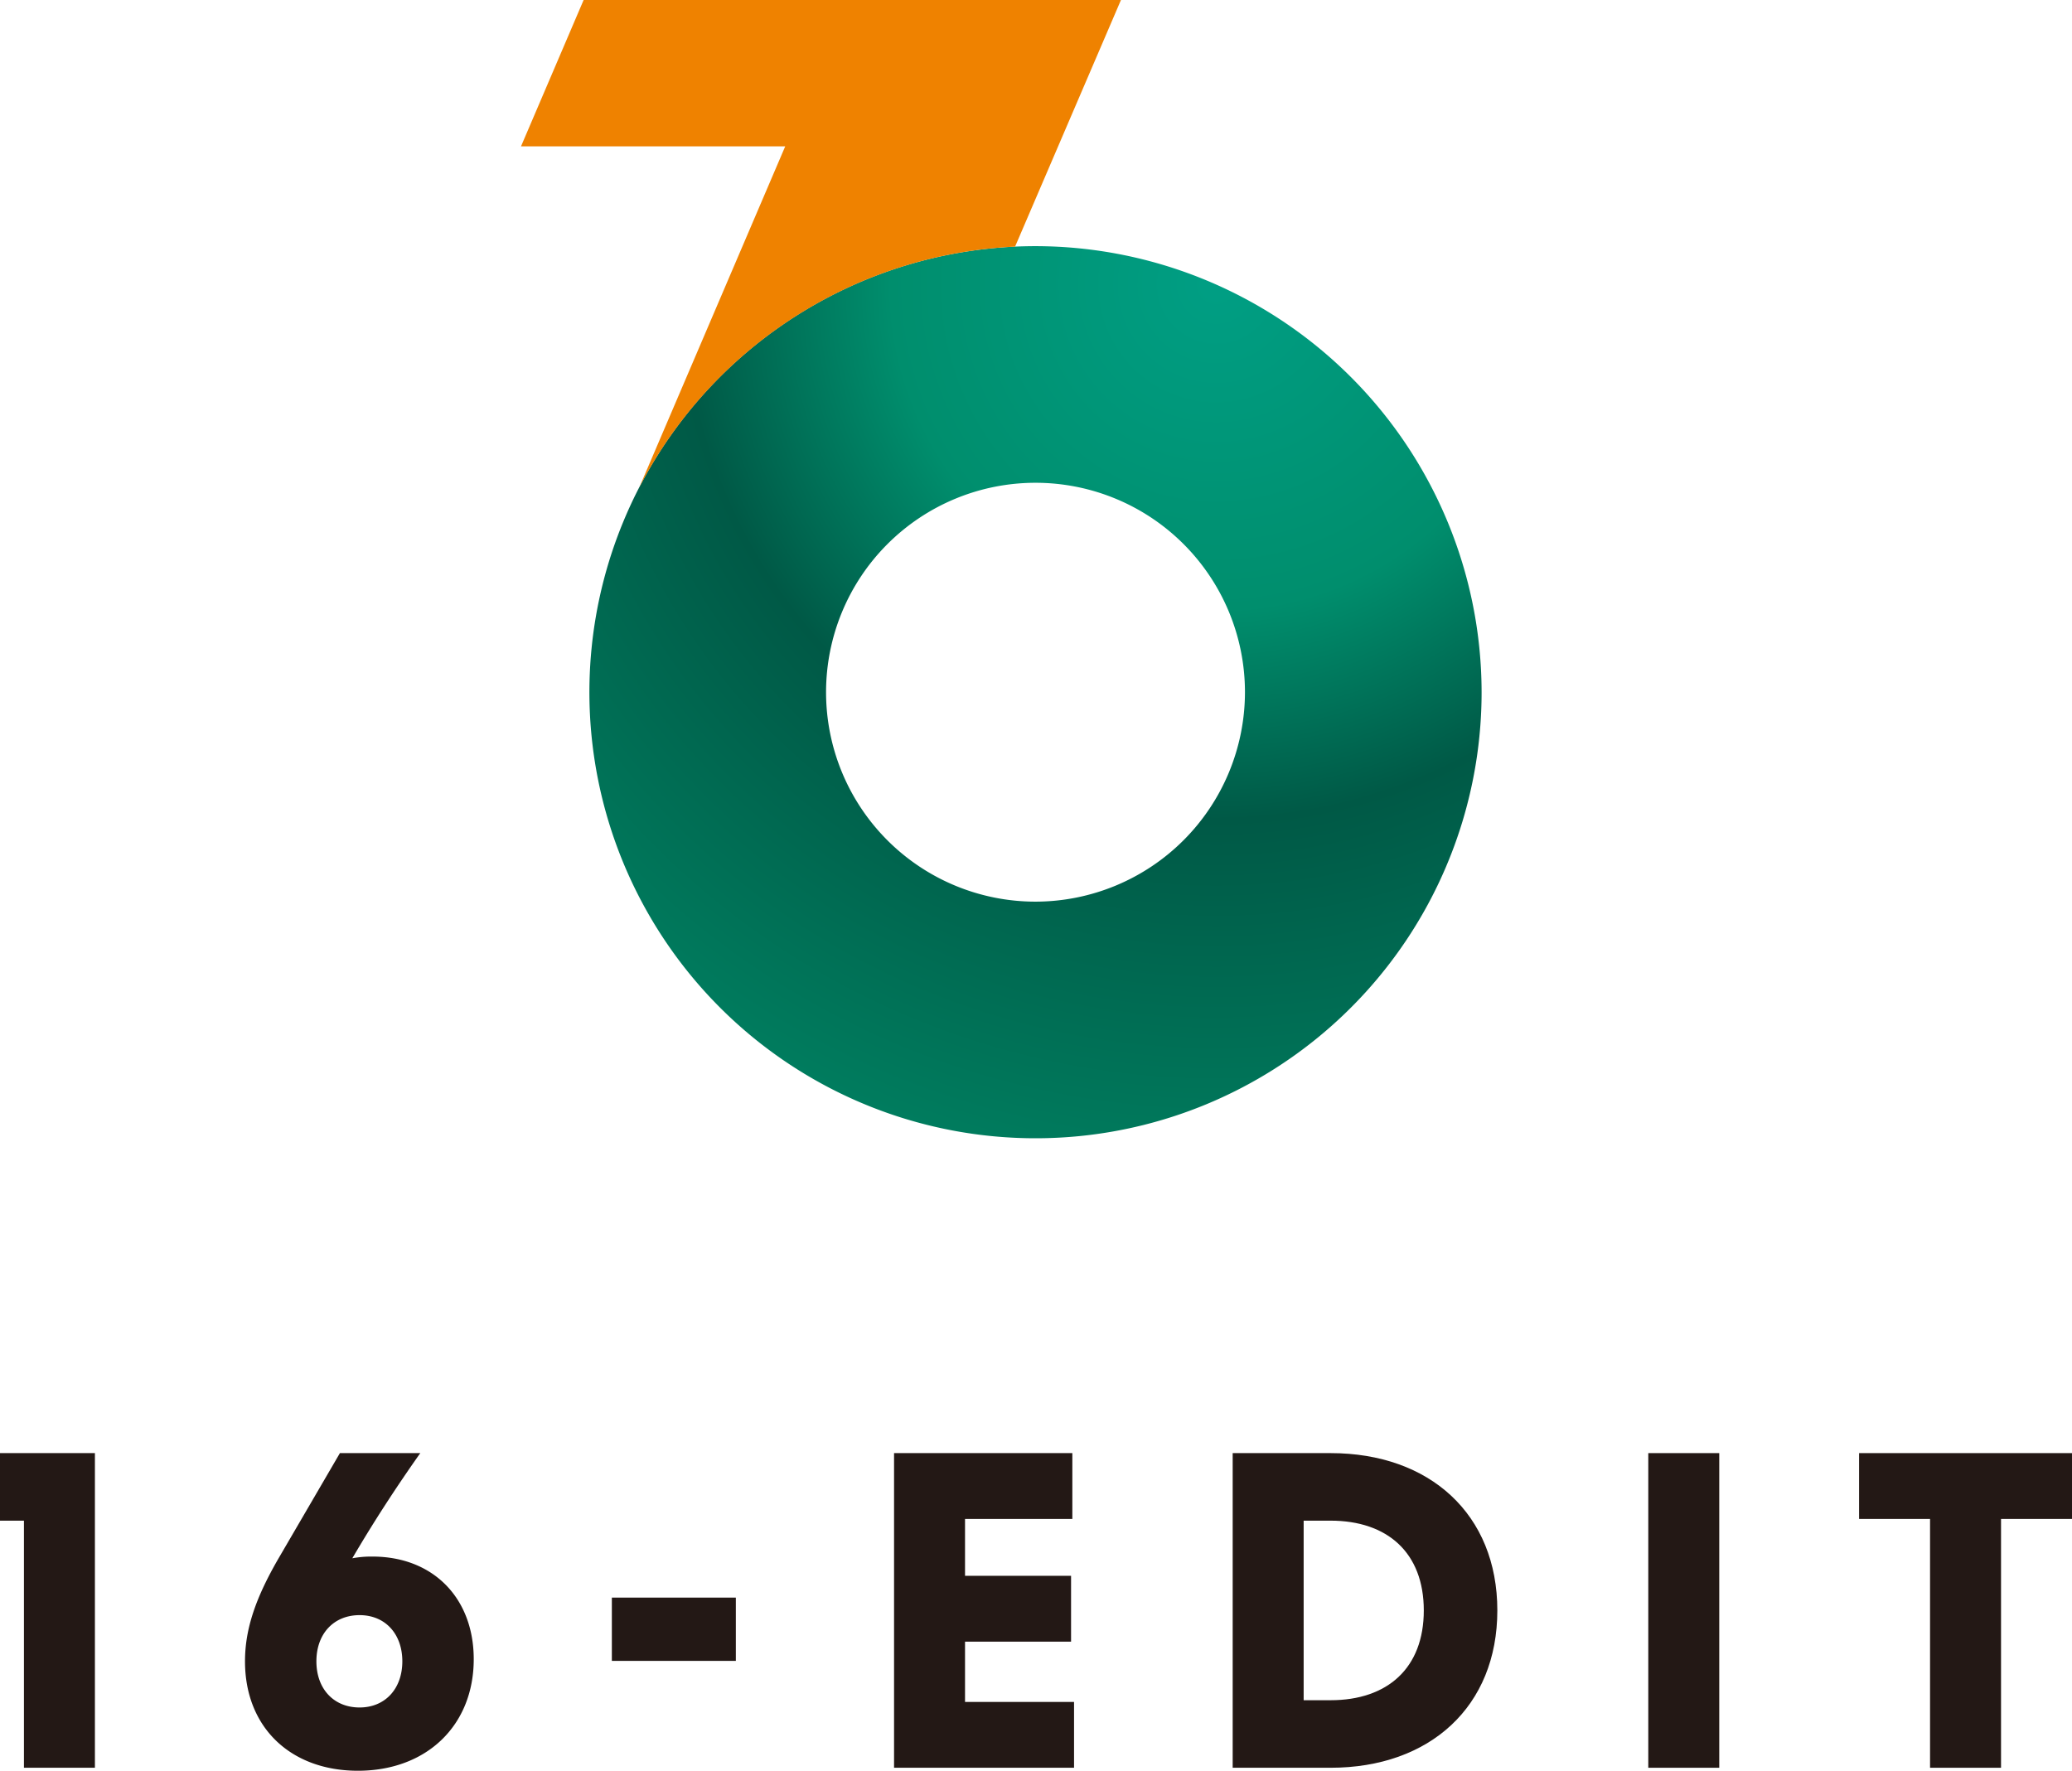
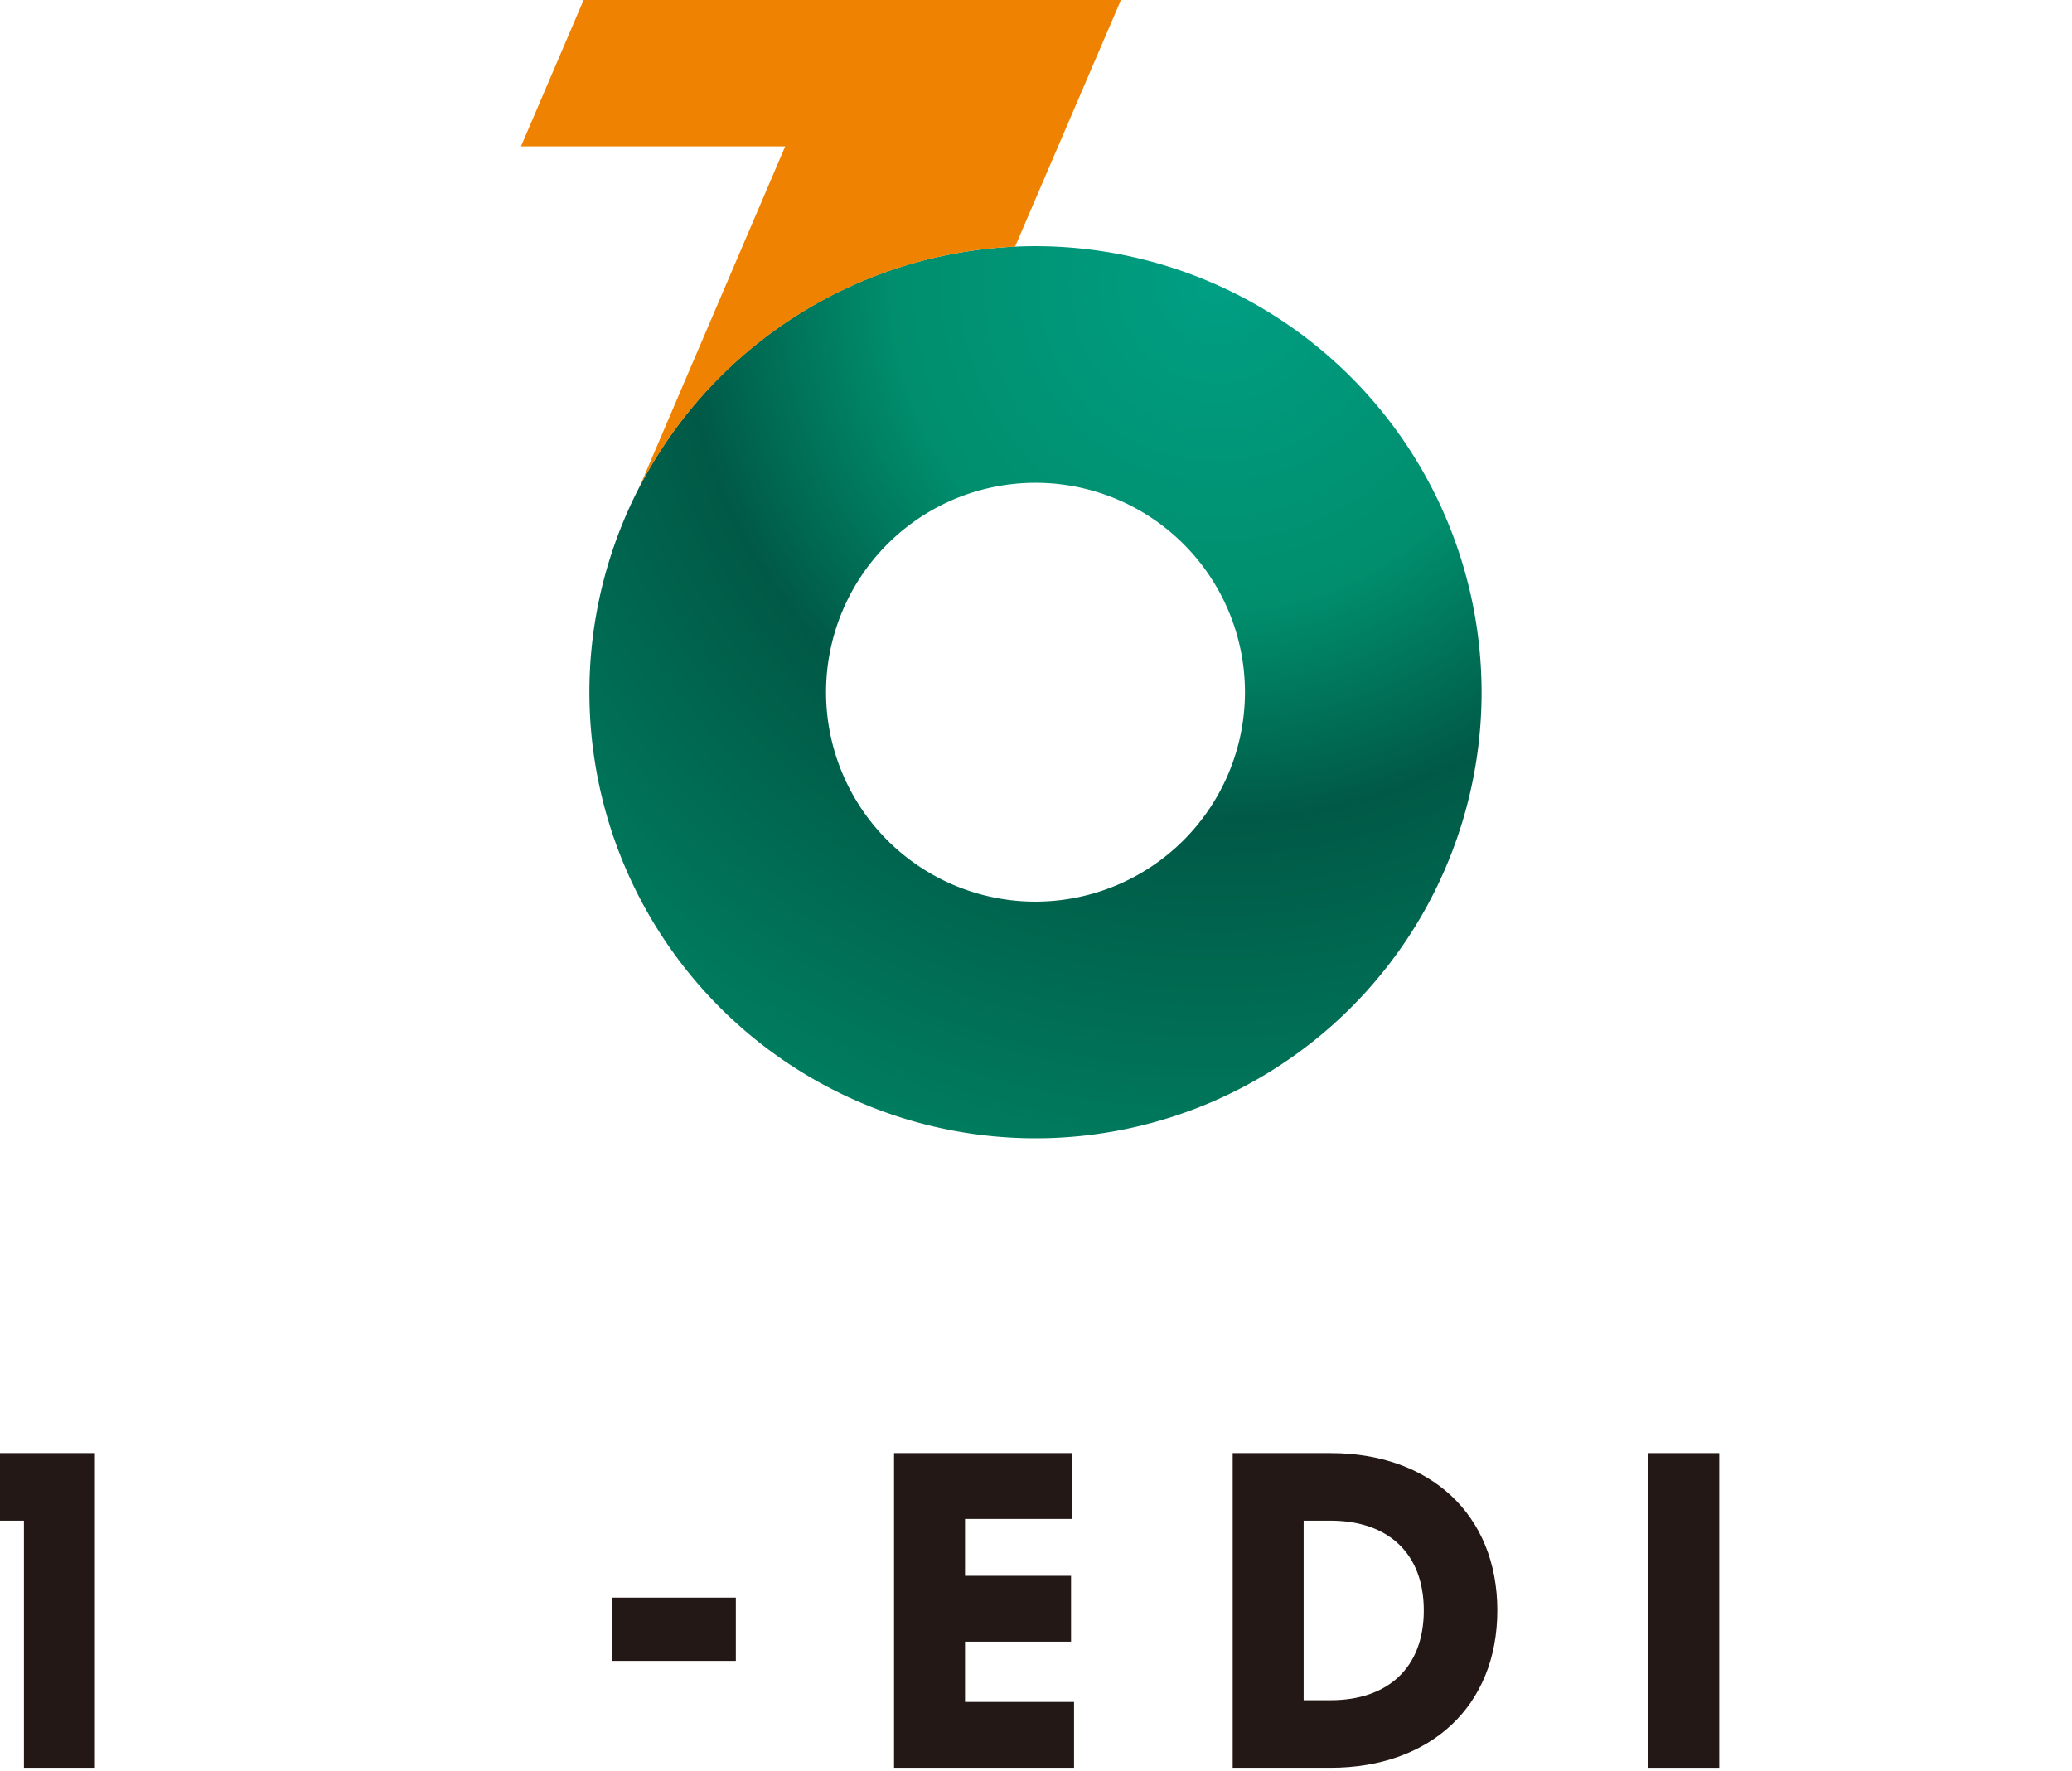
<svg xmlns="http://www.w3.org/2000/svg" width="300" height="256.404" viewBox="0 0 300 256.404">
  <defs>
    <radialGradient id="radial-gradient" cx="0.703" cy="0.042" r="1" gradientTransform="translate(0)" gradientUnits="objectBoundingBox">
      <stop offset="0.011" stop-color="#009e83" />
      <stop offset="0.365" stop-color="#008e6d" />
      <stop offset="0.601" stop-color="#005946" />
      <stop offset="1" stop-color="#007c5e" />
    </radialGradient>
  </defs>
  <g id="グループ_1144" data-name="グループ 1144" transform="translate(-810 -2774.298)">
    <g id="グループ_1142" data-name="グループ 1142">
      <g id="グループ_1141" data-name="グループ 1141">
        <path id="パス_349" data-name="パス 349" d="M959.929,2809.941a64.589,64.589,0,1,0,64.588,64.589A64.662,64.662,0,0,0,959.929,2809.941Zm0,94.915a30.326,30.326,0,1,1,30.326-30.326A30.36,30.36,0,0,1,959.929,2904.856Z" fill="url(#radial-gradient)" />
      </g>
      <path id="パス_350" data-name="パス 350" d="M902.608,2844.772h.009a64.672,64.672,0,0,1,54.352-34.76L972.3,2774.3H894.5l-9.065,21.191H923.69Z" fill="#ef8200" />
    </g>
    <g id="グループ_1143" data-name="グループ 1143">
      <path id="パス_351" data-name="パス 351" d="M813.466,2994.489H810v-9.781h13.743v45.561H813.466Z" fill="#231815" />
-       <path id="パス_352" data-name="パス 352" d="M845.473,3014.855c0-4.767,1.609-9.286,4.828-14.857l8.914-15.29h11.638q-5.385,7.614-9.843,15.228a14.955,14.955,0,0,1,2.91-.248c8.79,0,14.671,6.005,14.671,14.857,0,9.595-6.809,16.157-16.776,16.157C852.1,3030.7,845.473,3024.45,845.473,3014.855Zm16.59,6.685c3.714,0,6.19-2.723,6.19-6.685s-2.476-6.686-6.19-6.686-6.252,2.662-6.252,6.686S858.349,3021.54,862.063,3021.54Z" fill="#231815" />
      <path id="パス_353" data-name="パス 353" d="M898.589,3005.631h17.952v9.162H898.589Z" fill="#231815" />
      <path id="パス_354" data-name="パス 354" d="M939.448,2984.708h25.814v9.533H949.724v8.233h15.352v9.533H949.724v8.729h15.785v9.533H939.448Z" fill="#231815" />
      <path id="パス_355" data-name="パス 355" d="M988.477,2984.708h14.176c14.362,0,24.143,8.852,24.143,22.78s-9.781,22.781-24.143,22.781H988.477Zm14.176,35.78c8.233,0,13.495-4.643,13.495-13s-5.262-13-13.495-13h-3.9v26Z" fill="#231815" />
      <path id="パス_356" data-name="パス 356" d="M1048.651,2984.708h10.276v45.561h-10.276Z" fill="#231815" />
-       <path id="パス_357" data-name="パス 357" d="M1089.448,2994.241h-10.277v-9.533H1110v9.533h-10.276v36.028h-10.276Z" fill="#231815" />
    </g>
  </g>
</svg>